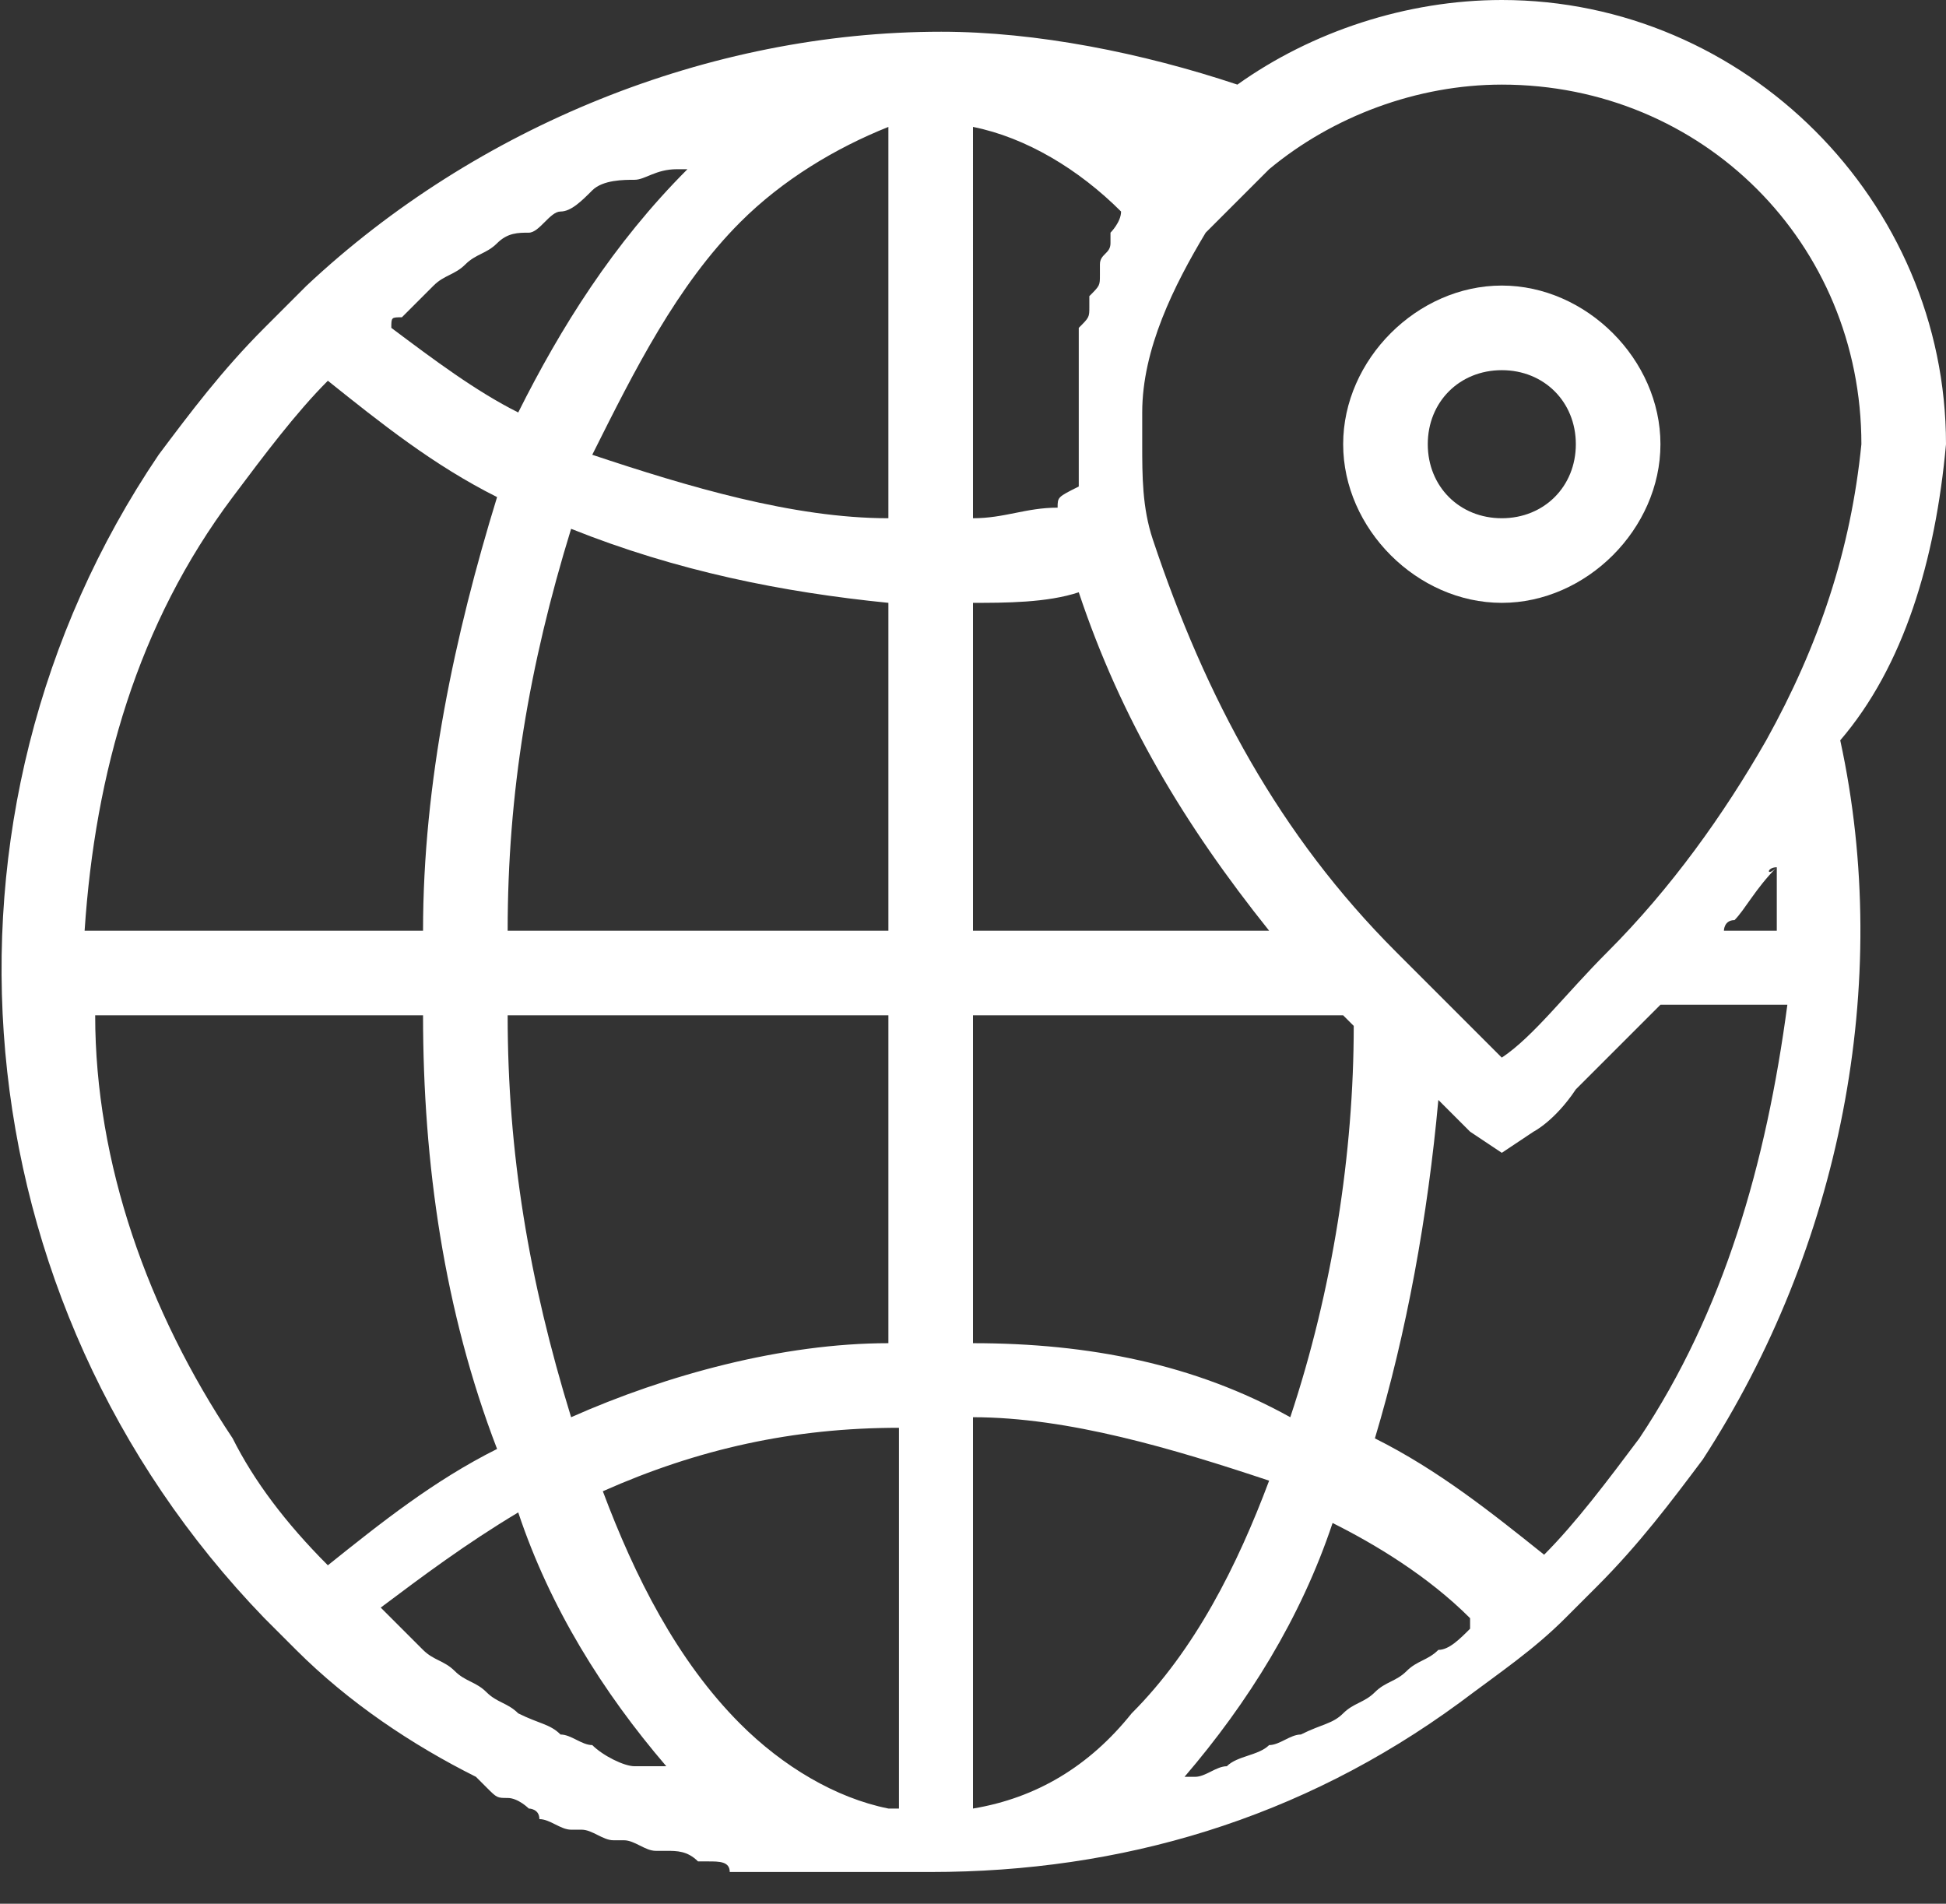
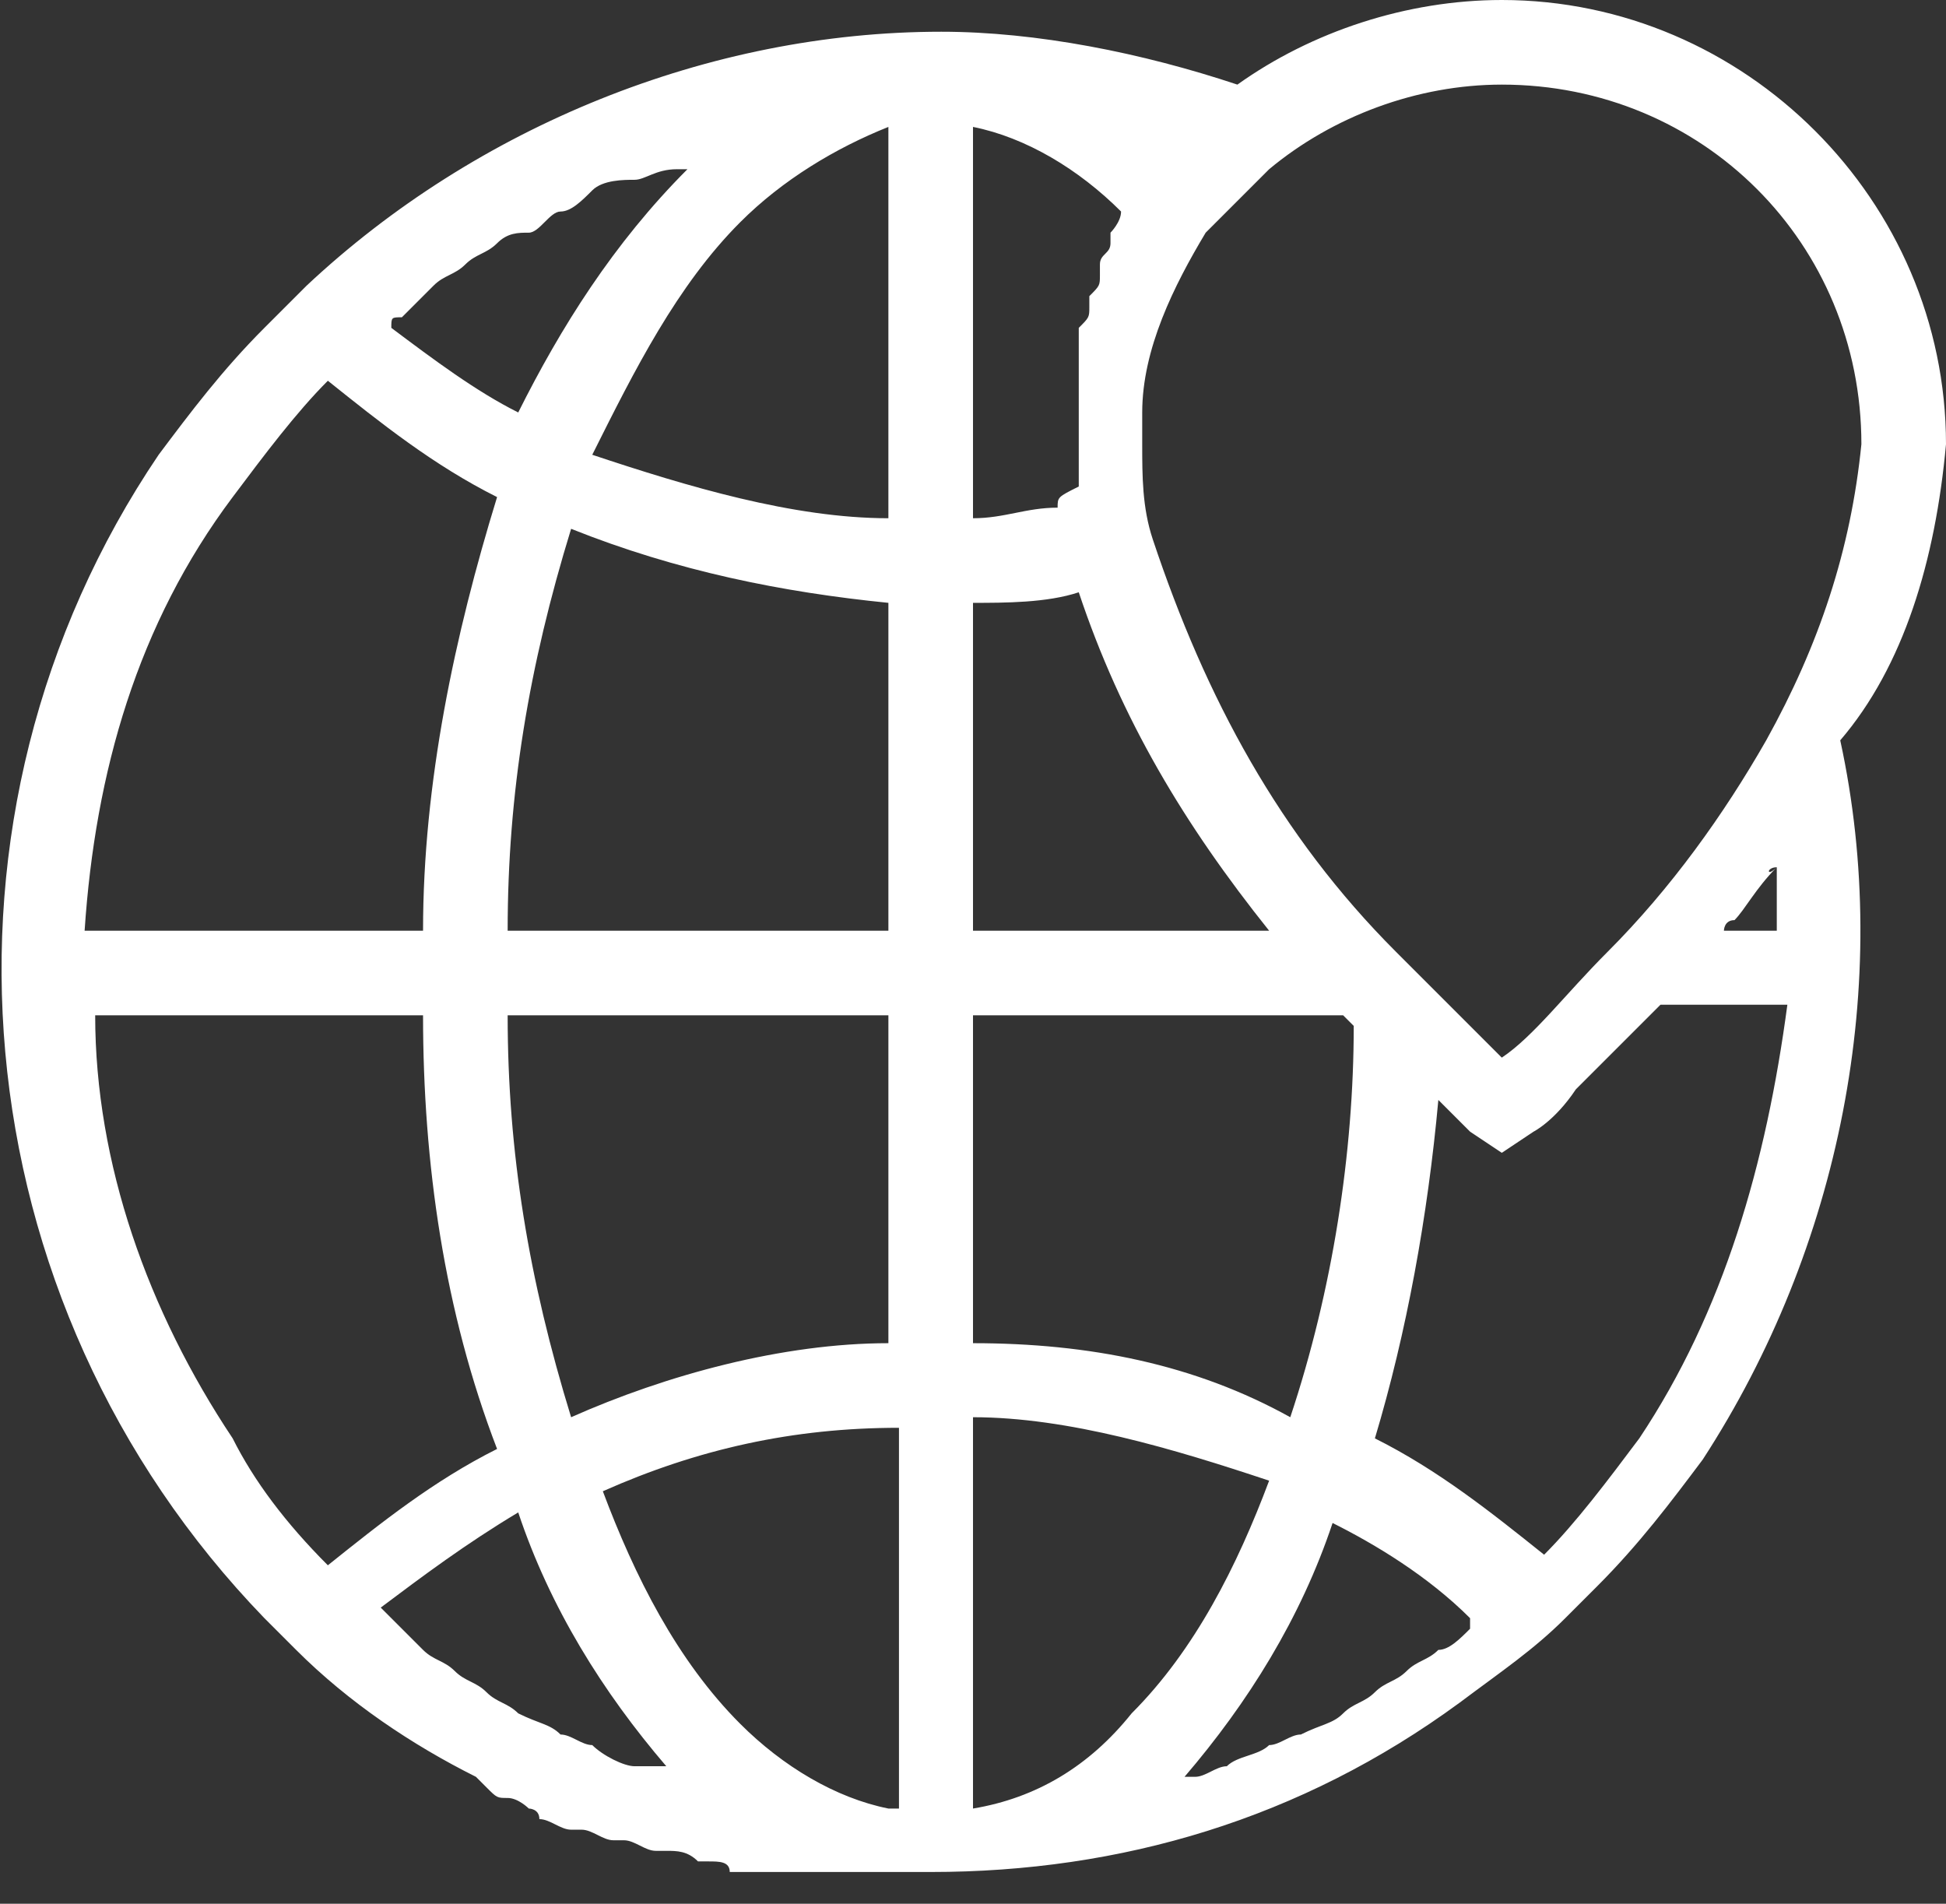
<svg xmlns="http://www.w3.org/2000/svg" xmlns:xlink="http://www.w3.org/1999/xlink" version="1.1" id="Group_33711" x="0" y="0" viewBox="0 0 18.4 18" style="enable-background:new 0 0 18.4 18" xml:space="preserve">
  <rect x="0" y="0" width="18.4" height="18" fill="#333333" stroke="none" />
  <style>.st1{fill:#fff}</style>
  <defs>
    <path id="SVGID_1_" d="M0 0h18.4v18H0z" />
  </defs>
  <clipPath id="SVGID_00000104677439053958313250000012769611085806090422_">
    <use xlink:href="#SVGID_1_" style="overflow:visible" />
  </clipPath>
  <g id="Group_33710" style="clip-path:url(#SVGID_00000104677439053958313250000012769611085806090422_)">
    <path id="Path_42391" class="st1" d="M18.4 4.2c0-2.3-1.9-4.2-4.2-4.2-.9 0-1.8.3-2.5.8C10.8.5 9.8.3 8.9.3c-2.2 0-4.4.9-6 2.4l-.4.4c-.4.4-.7.8-1 1.2-2.3 3.4-1.9 8 1 11l.3.3c.5.5 1.1.9 1.7 1.2l.1.1c.1.1.1.1.2.1s.2.1.2.1.1 0 .1.1c.1 0 .2.1.3.1h.1c.1 0 .2.1.3.1h.1c.1 0 .2.1.3.1h.1c.1 0 .2 0 .3.1h.1c.1 0 .2 0 .2.1h1.9c1.8 0 3.5-.5 5-1.6.4-.3.7-.5 1-.8l.3-.3c.4-.4.7-.8 1-1.2 1.3-2 1.8-4.5 1.3-6.8.6-.7.9-1.7 1-2.8m-1.6 4v.6h-.5s0-.1.1-.1c.1-.1.2-.3.4-.5-.1.1-.1 0 0 0m-2.9 7.2c-.1.1-.2.2-.3.2-.1.1-.2.1-.3.2-.1.1-.2.1-.3.2-.1.1-.2.1-.3.2-.1.1-.2.1-.4.2-.1 0-.2.1-.3.1-.1.1-.3.1-.4.2-.1 0-.2.1-.3.1h-.1c.6-.7 1.1-1.5 1.4-2.4.4.2.9.5 1.3.9v.1M6 16.7c-.1 0-.3-.1-.4-.2-.1 0-.2-.1-.3-.1-.1-.1-.2-.1-.4-.2-.1-.1-.2-.1-.3-.2-.1-.1-.2-.1-.3-.2-.1-.1-.2-.1-.3-.2l-.3-.3-.1-.1c.4-.3.8-.6 1.3-.9.3.9.8 1.7 1.4 2.4H6m2.4.4c-.5-.1-1-.4-1.4-.8-.6-.6-1-1.4-1.3-2.2.9-.4 1.8-.6 2.8-.6v3.6zm.8 0v-3.7c.9 0 1.9.3 2.8.6-.3.8-.7 1.6-1.3 2.2-.4.5-.9.8-1.5.9m0-4.4V9.6h3.5l.1.1c0 1.2-.2 2.5-.6 3.7-.9-.5-1.9-.7-3-.7m.8-7.9c-.3 0-.5.1-.8.1V1.2c.5.1 1 .4 1.4.8 0 .1-.1.2-.1.2v.1c0 .1-.1.1-.1.2v.1c0 .1 0 .1-.1.2v.1c0 .1 0 .1-.1.2v1.5c-.2.1-.2.1-.2.2M8.4 1.2v3.7c-.9 0-1.9-.3-2.8-.6.4-.8.8-1.6 1.4-2.2.4-.4.9-.7 1.4-.9m.8 4.5c.3 0 .7 0 1-.1.4 1.2 1 2.2 1.8 3.2H9.2V5.7zM3.8 3l.3-.3c.1-.1.2-.1.3-.2s.2-.1.3-.2.2-.1.3-.1.2-.2.3-.2.2-.1.3-.2.3-.1.4-.1.2-.1.4-.1h.1c-.7.7-1.2 1.5-1.6 2.3-.4-.2-.8-.5-1.2-.8 0-.1 0-.1.1-.1m1.6 2c1 .4 2 .6 3 .7v3.1H4.8c0-1.3.2-2.5.6-3.8m3 4.6v3.1c-1 0-2.1.3-3 .7-.4-1.3-.6-2.5-.6-3.8h3.6zM14.2.8c1.9 0 3.4 1.5 3.4 3.4-.1 1-.4 1.9-.9 2.8-.4.7-.9 1.4-1.5 2-.4.4-.7.8-1 1l-.7-.7-.3-.3c-1.1-1.1-1.8-2.4-2.3-3.9-.1-.3-.1-.6-.1-.9v-.3c0-.6.3-1.2.6-1.7l.6-.6c.6-.5 1.4-.8 2.2-.8m-12 3.9c.3-.4.6-.8.9-1.1.5.4 1 .8 1.6 1.1C4.3 6 4 7.4 4 8.8H.8c.1-1.5.5-2.9 1.4-4.1m0 8.9C1.4 12.4.9 11 .9 9.6H4c0 1.4.2 2.8.7 4.1-.6.3-1.1.7-1.6 1.1-.4-.4-.7-.8-.9-1.2m13.3 0c-.3.4-.6.8-.9 1.1-.5-.4-1-.8-1.6-1.1.3-1 .5-2.1.6-3.2l.3.3.3.2.3-.2s.2-.1.4-.4l.8-.8h1.2c-.2 1.5-.6 2.9-1.4 4.1" />
-     <path id="Path_42392" class="st1" d="M14.2 5.7c.8 0 1.5-.7 1.5-1.5s-.7-1.5-1.5-1.5-1.5.7-1.5 1.5.7 1.5 1.5 1.5m0-2.2c.4 0 .7.3.7.7 0 .4-.3.7-.7.7-.4 0-.7-.3-.7-.7 0-.4.3-.7.7-.7" />
  </g>
</svg>